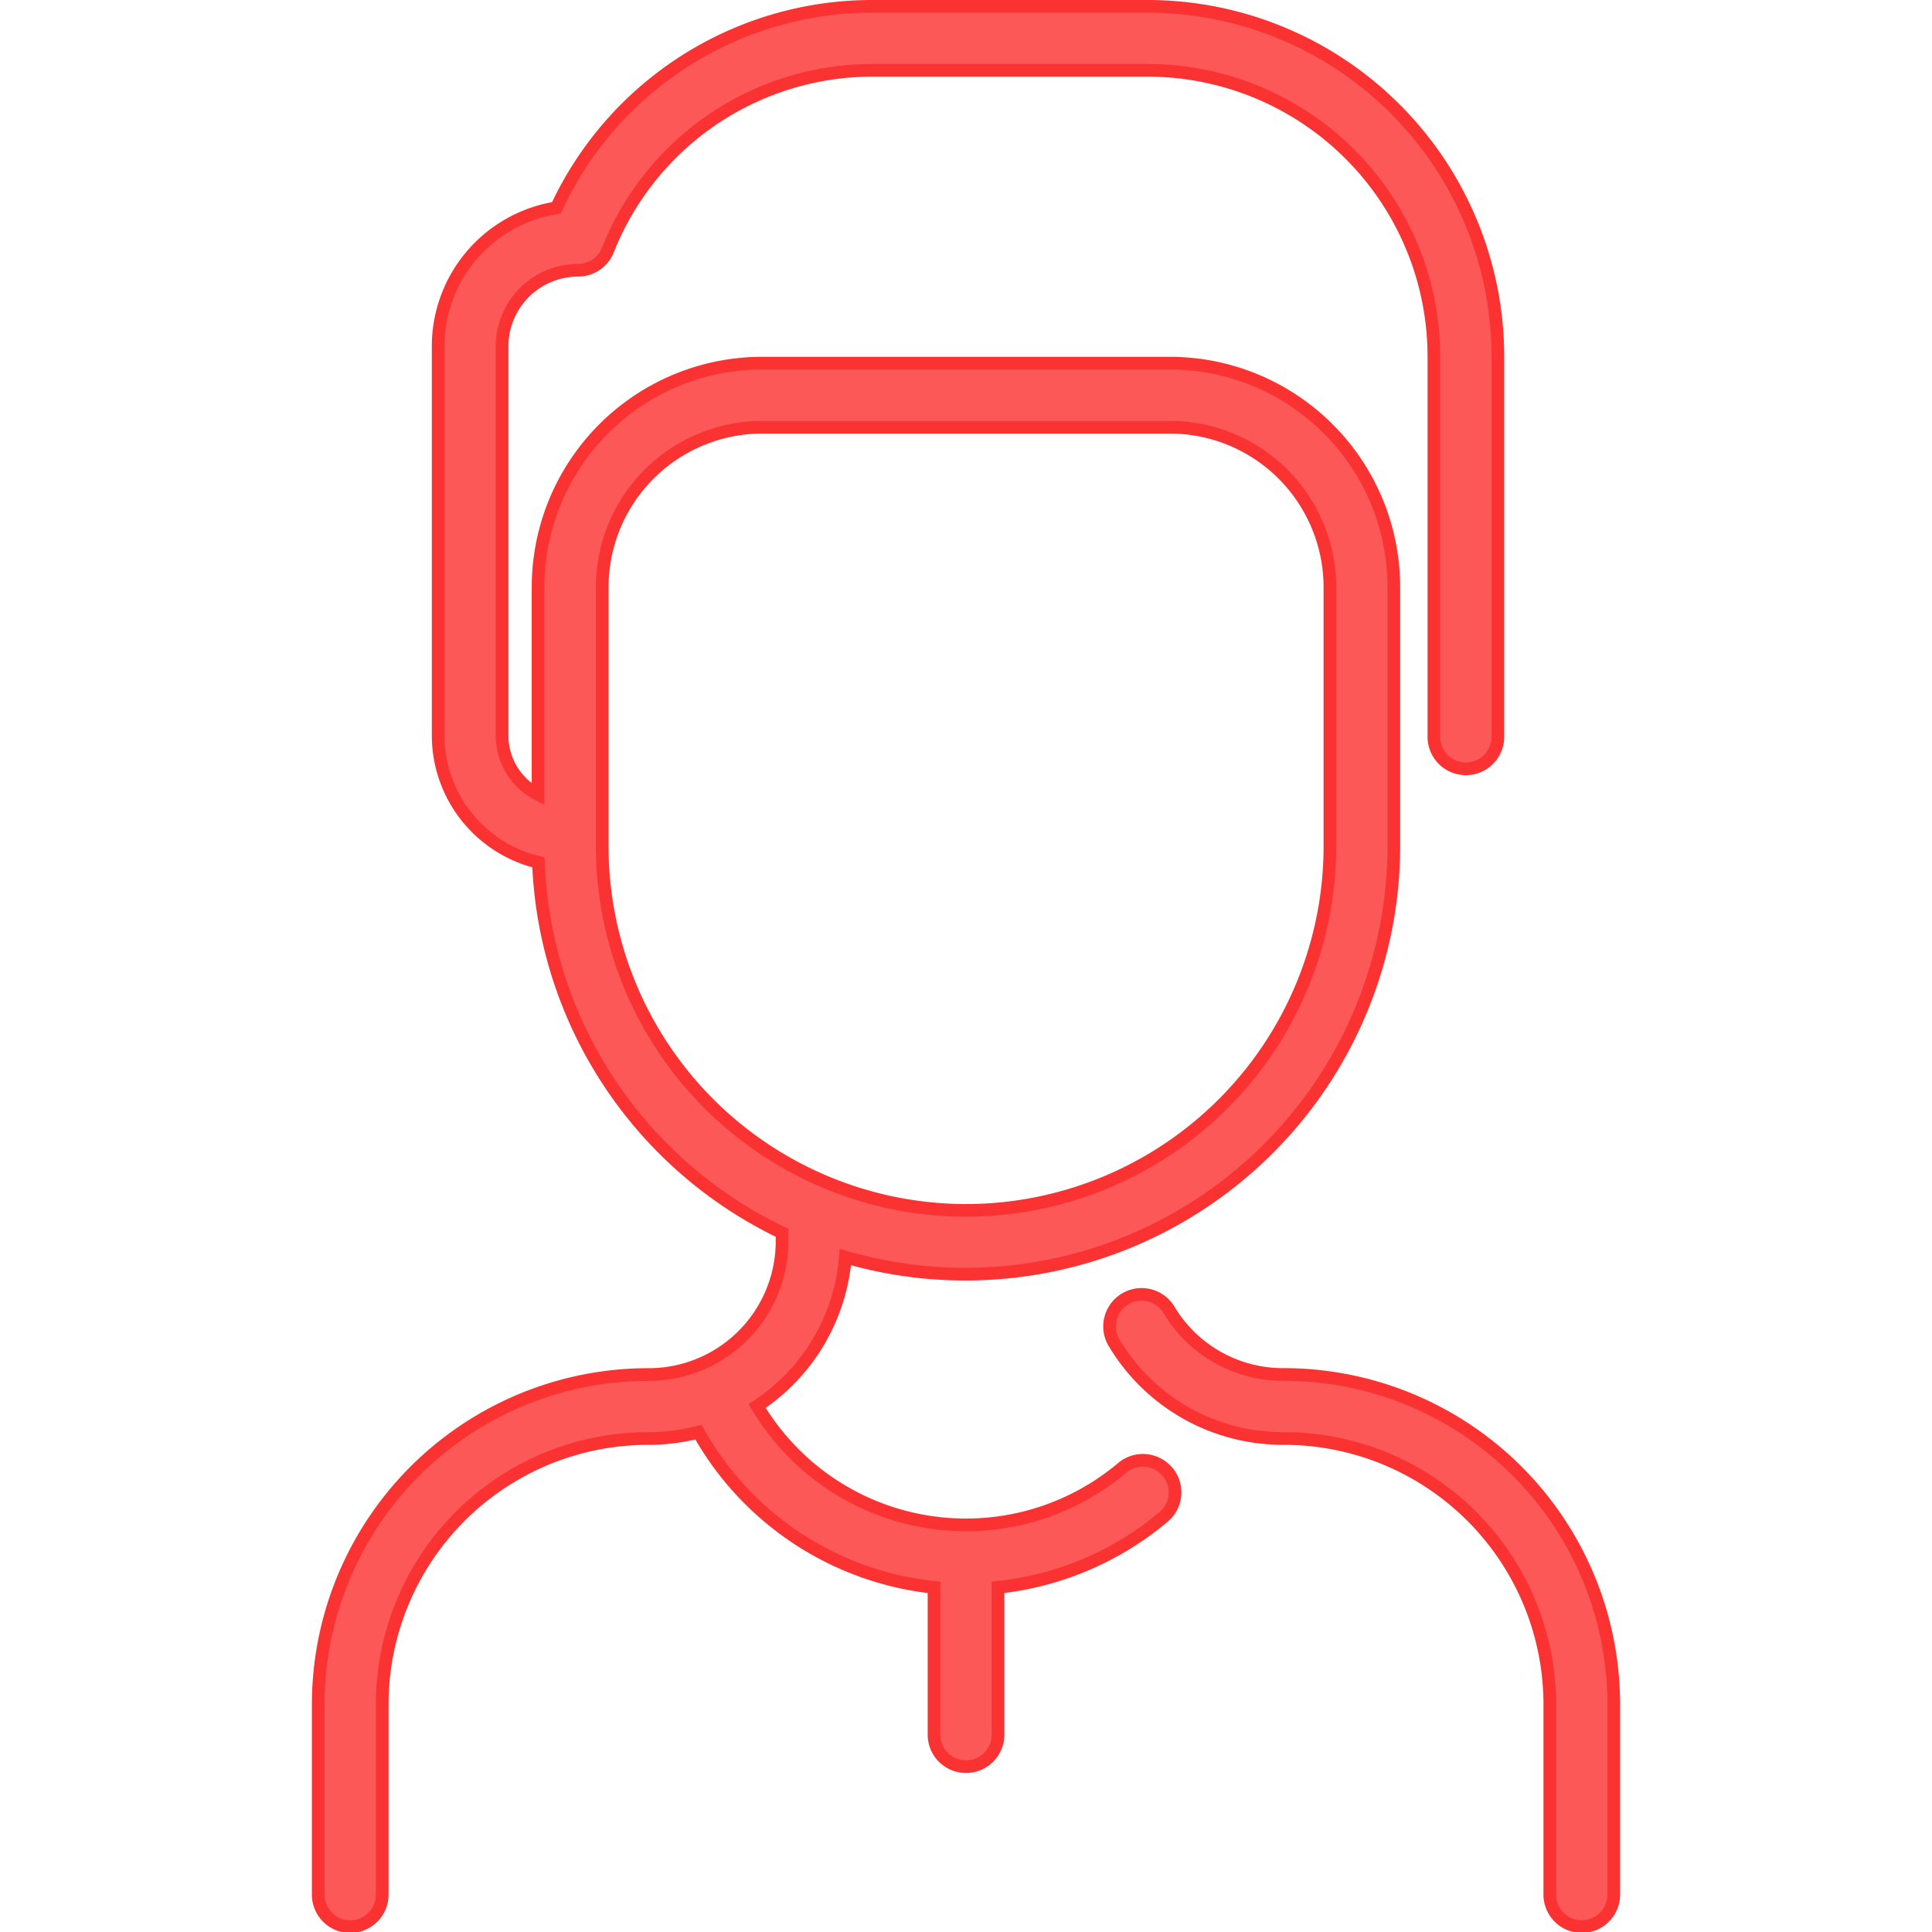
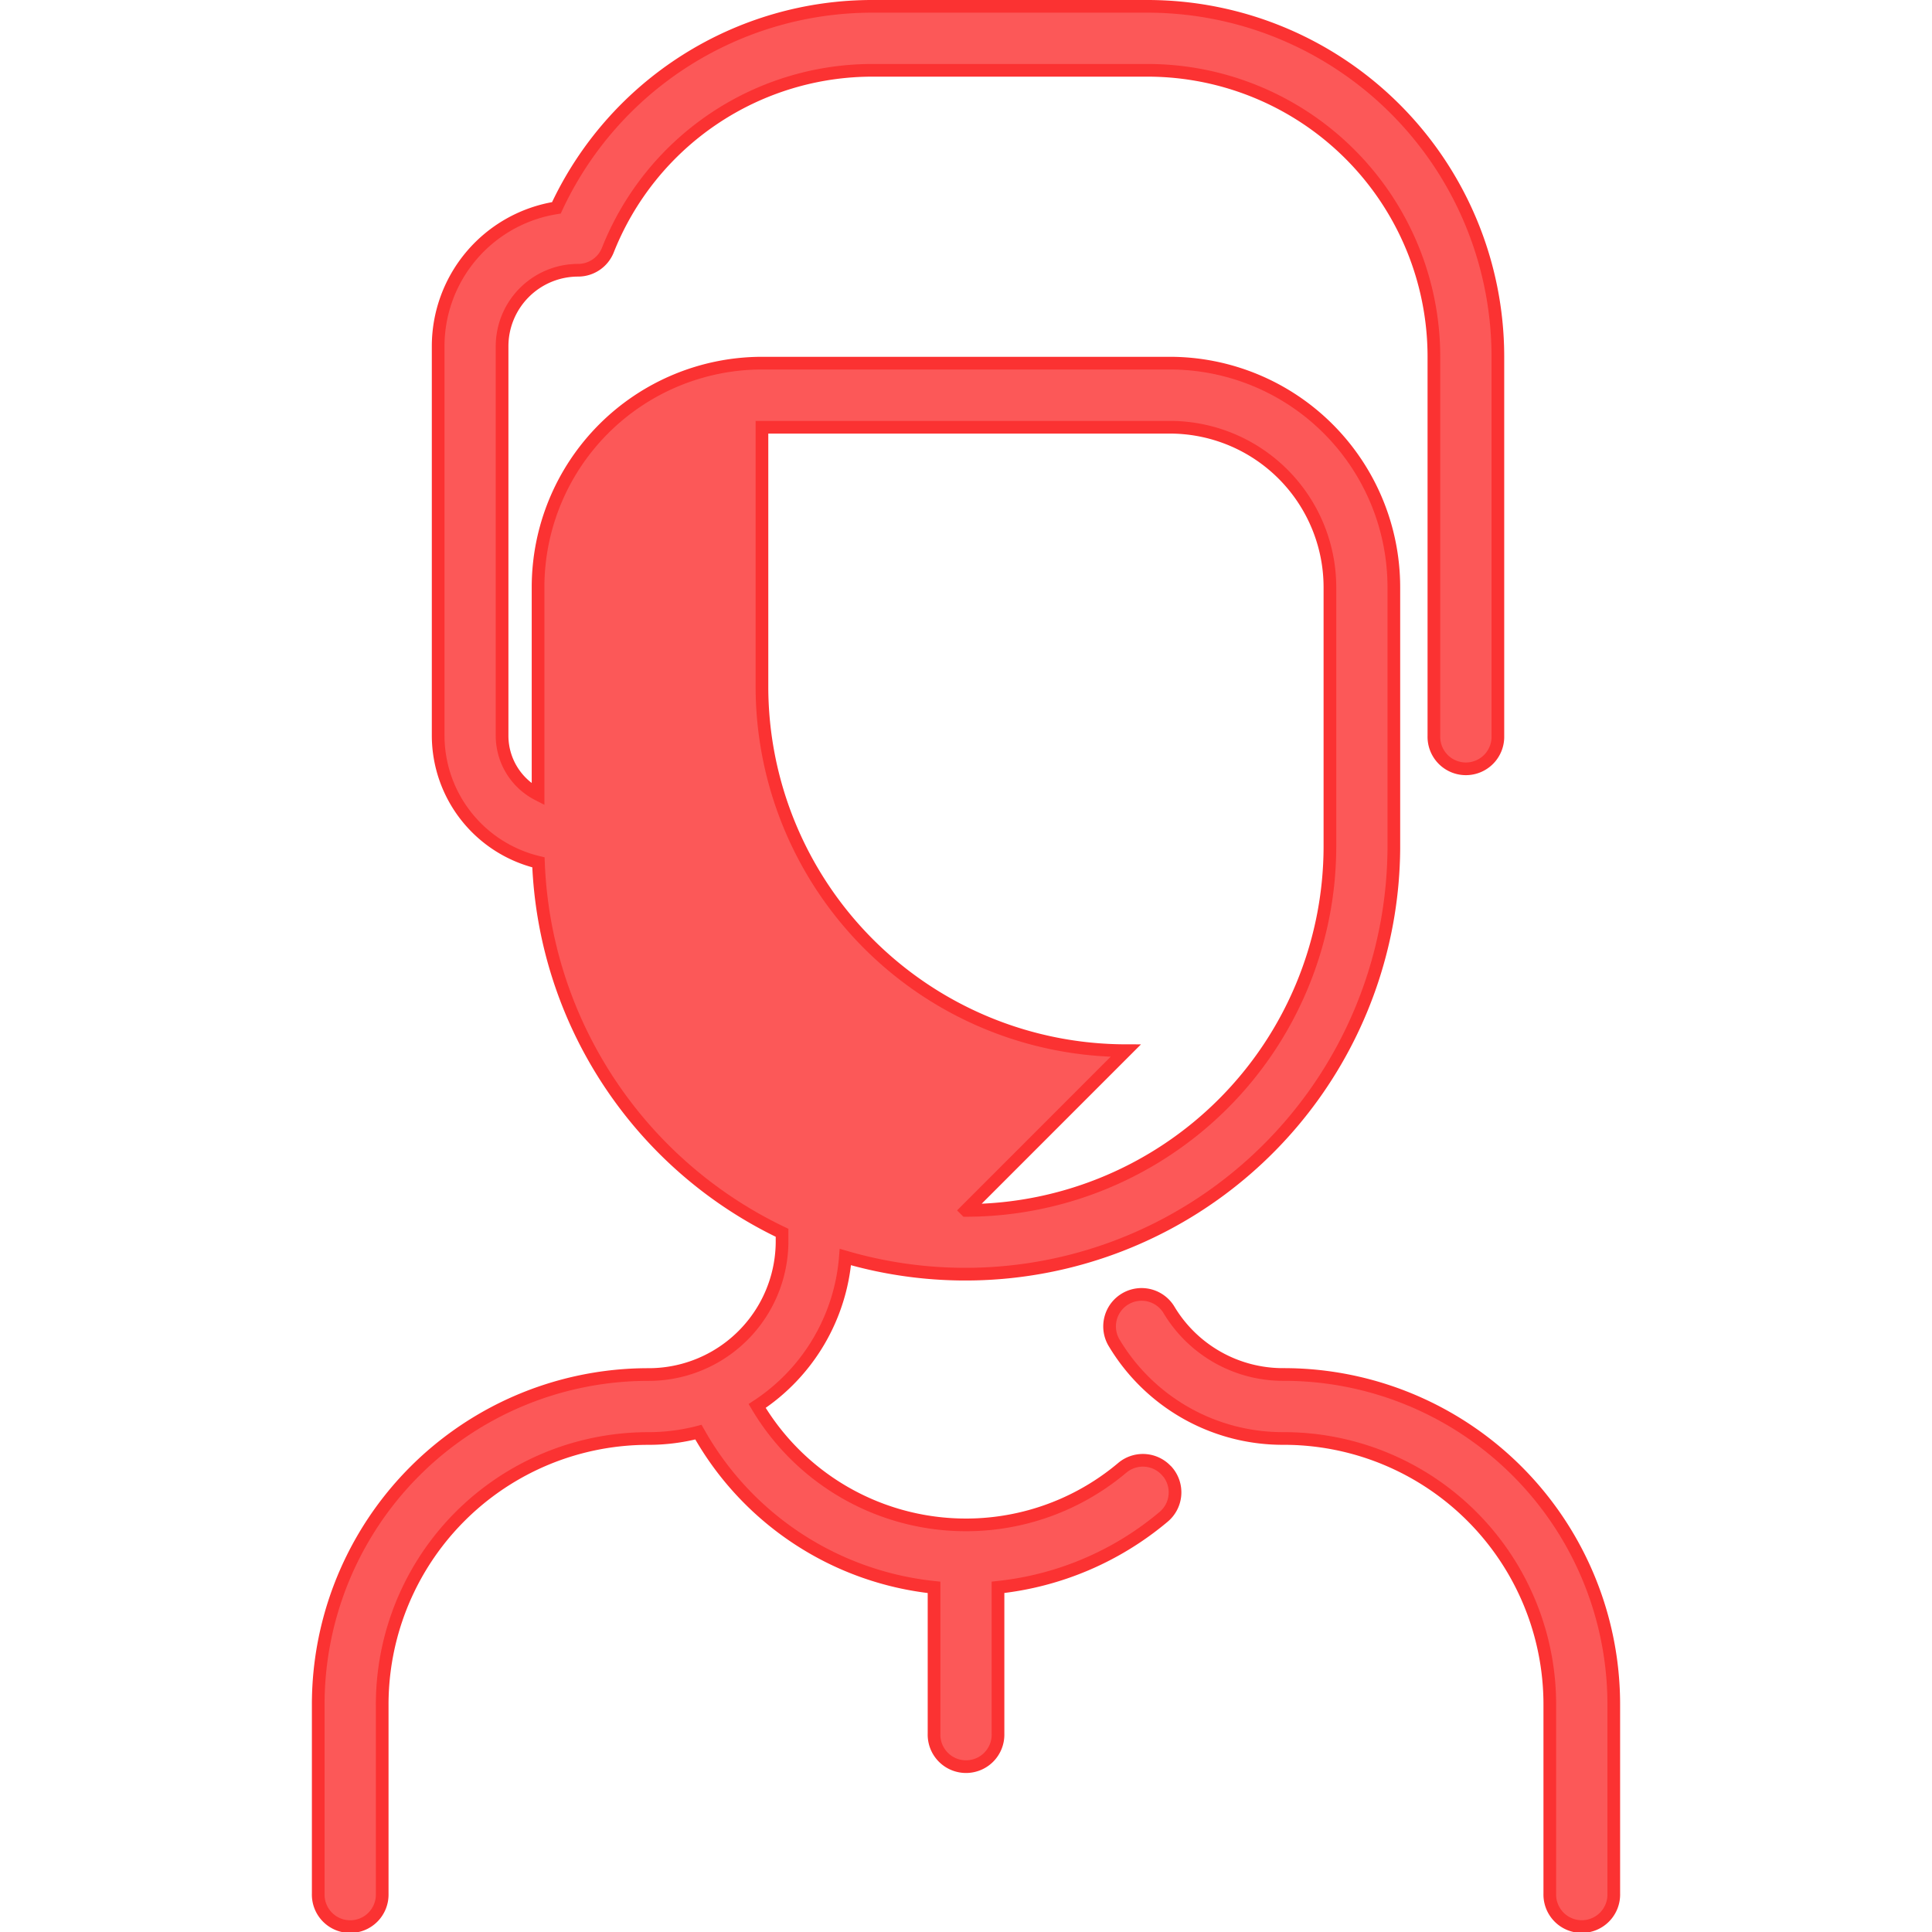
<svg xmlns="http://www.w3.org/2000/svg" class="icon icon-person" height="20" width="20" aria-hidden="true" viewBox="0 0 51.595 76.196">
-   <path stroke-width="0.5px" stroke="#FB3232" fill="#FC5858" d="M51.345 67.232v7.452a1.262 1.262 0 1 1-2.523 0v-7.452a10.492 10.492 0 0 0-10.5-10.5 7.746 7.746 0 0 1-6.664-3.742 1.262 1.262 0 1 1 2.155-1.313 5.241 5.241 0 0 0 4.509 2.531 13.014 13.014 0 0 1 13.023 13.024zm-17.6-9.188a1.261 1.261 0 0 1-.153 1.778 12.132 12.132 0 0 1-6.532 2.78v5.775a1.262 1.262 0 1 1-2.523 0v-5.773a12.1 12.1 0 0 1-9.292-6.122 7.856 7.856 0 0 1-1.972.251 10.492 10.492 0 0 0-10.5 10.5v7.453a1.262 1.262 0 1 1-2.523 0v-7.454A13.014 13.014 0 0 1 13.271 54.21a5.26 5.26 0 0 0 5.272-5.26v-.33a16.9 16.9 0 0 1-9.608-14.61 5.148 5.148 0 0 1-3.955-4.986V13.65a5.529 5.529 0 0 1 4.663-5.453A13.734 13.734 0 0 1 22.15.25h10.819a13.821 13.821 0 0 1 13.805 13.805v14.969a1.262 1.262 0 1 1-2.523 0V14.055A11.3 11.3 0 0 0 32.966 2.773H22.15a11.228 11.228 0 0 0-10.478 7.092 1.262 1.262 0 0 1-1.171.793 3 3 0 0 0-3 3v15.366a2.6 2.6 0 0 0 1.419 2.308V23.15a8.841 8.841 0 0 1 8.83-8.828h16.09a8.841 8.841 0 0 1 8.831 8.831v10.33A16.9 16.9 0 0 1 21.04 49.576a7.754 7.754 0 0 1-3.479 5.874 9.572 9.572 0 0 0 14.4 2.439 1.262 1.262 0 0 1 1.778.153zm-7.946-10.307a14.367 14.367 0 0 0 14.351-14.35V23.15a6.315 6.315 0 0 0-6.31-6.3H17.75a6.315 6.315 0 0 0-6.3 6.3v10.237a14.367 14.367 0 0 0 14.347 14.35z" />
+   <path stroke-width="0.5px" stroke="#FB3232" fill="#FC5858" d="M51.345 67.232v7.452a1.262 1.262 0 1 1-2.523 0v-7.452a10.492 10.492 0 0 0-10.5-10.5 7.746 7.746 0 0 1-6.664-3.742 1.262 1.262 0 1 1 2.155-1.313 5.241 5.241 0 0 0 4.509 2.531 13.014 13.014 0 0 1 13.023 13.024zm-17.6-9.188a1.261 1.261 0 0 1-.153 1.778 12.132 12.132 0 0 1-6.532 2.78v5.775a1.262 1.262 0 1 1-2.523 0v-5.773a12.1 12.1 0 0 1-9.292-6.122 7.856 7.856 0 0 1-1.972.251 10.492 10.492 0 0 0-10.5 10.5v7.453a1.262 1.262 0 1 1-2.523 0v-7.454A13.014 13.014 0 0 1 13.271 54.21a5.26 5.26 0 0 0 5.272-5.26v-.33a16.9 16.9 0 0 1-9.608-14.61 5.148 5.148 0 0 1-3.955-4.986V13.65a5.529 5.529 0 0 1 4.663-5.453A13.734 13.734 0 0 1 22.15.25h10.819a13.821 13.821 0 0 1 13.805 13.805v14.969a1.262 1.262 0 1 1-2.523 0V14.055A11.3 11.3 0 0 0 32.966 2.773H22.15a11.228 11.228 0 0 0-10.478 7.092 1.262 1.262 0 0 1-1.171.793 3 3 0 0 0-3 3v15.366a2.6 2.6 0 0 0 1.419 2.308V23.15a8.841 8.841 0 0 1 8.83-8.828h16.09a8.841 8.841 0 0 1 8.831 8.831v10.33A16.9 16.9 0 0 1 21.04 49.576a7.754 7.754 0 0 1-3.479 5.874 9.572 9.572 0 0 0 14.4 2.439 1.262 1.262 0 0 1 1.778.153zm-7.946-10.307a14.367 14.367 0 0 0 14.351-14.35V23.15a6.315 6.315 0 0 0-6.31-6.3H17.75v10.237a14.367 14.367 0 0 0 14.347 14.35z" />
</svg>